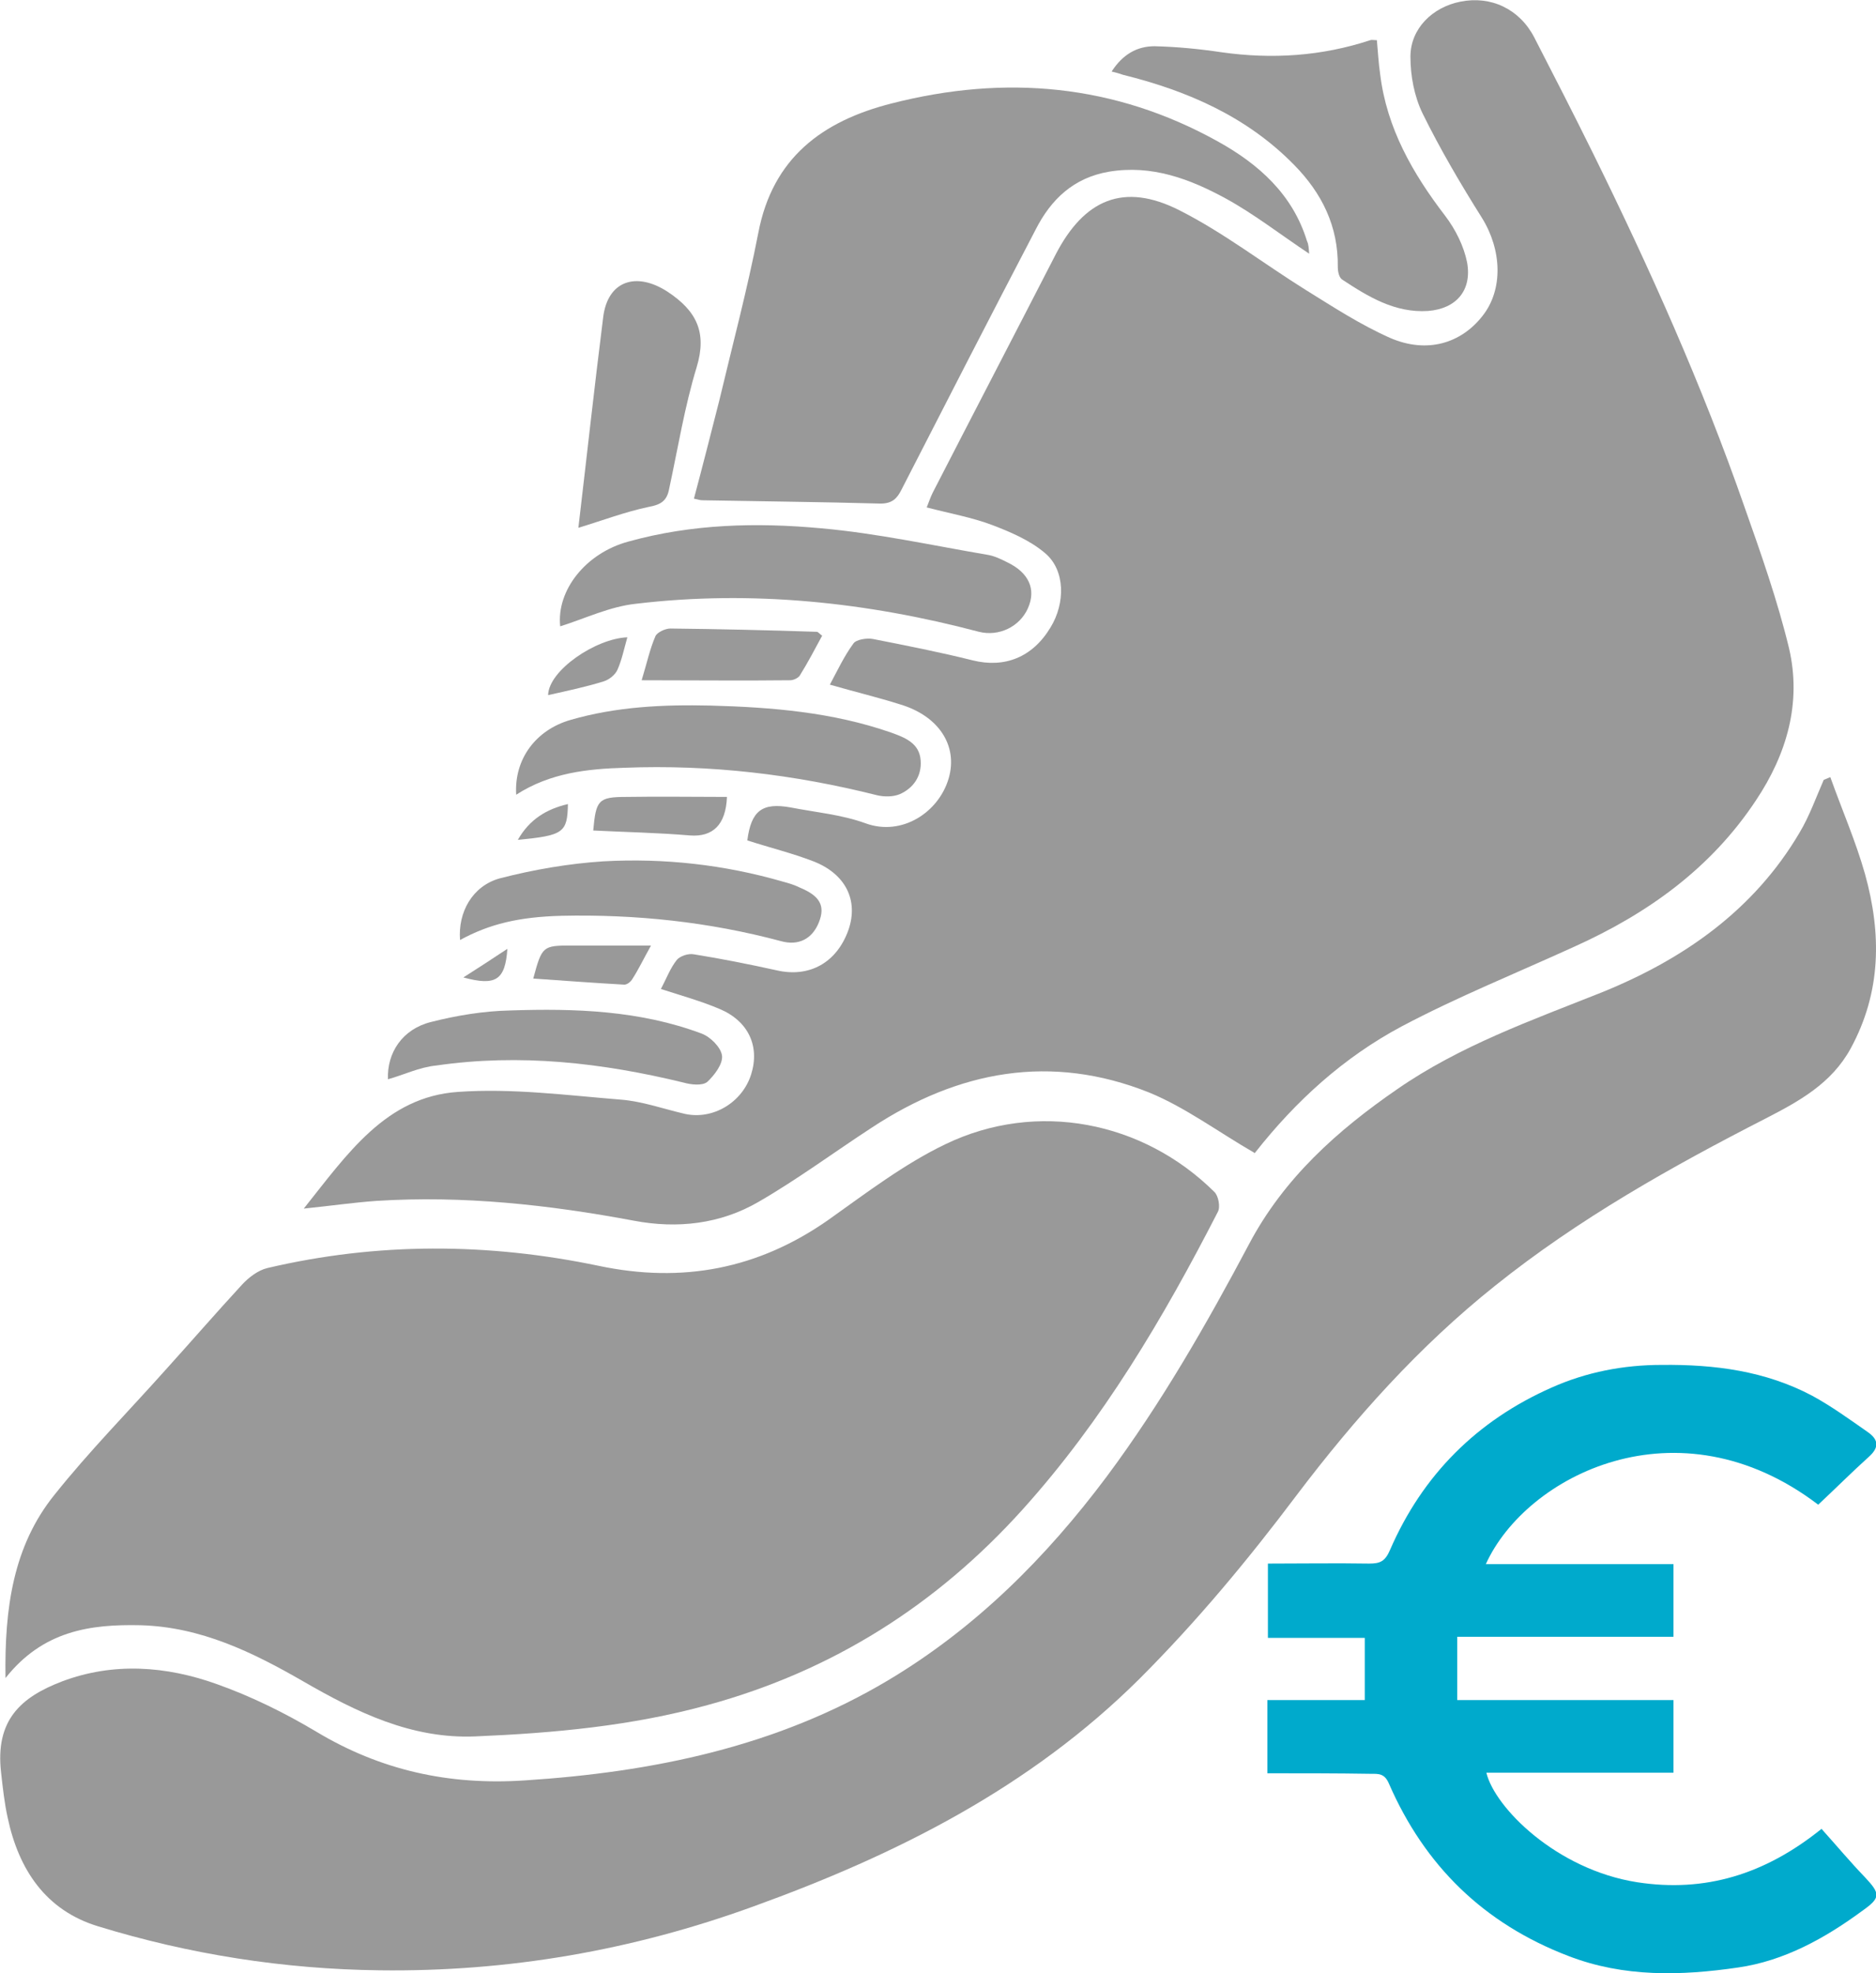
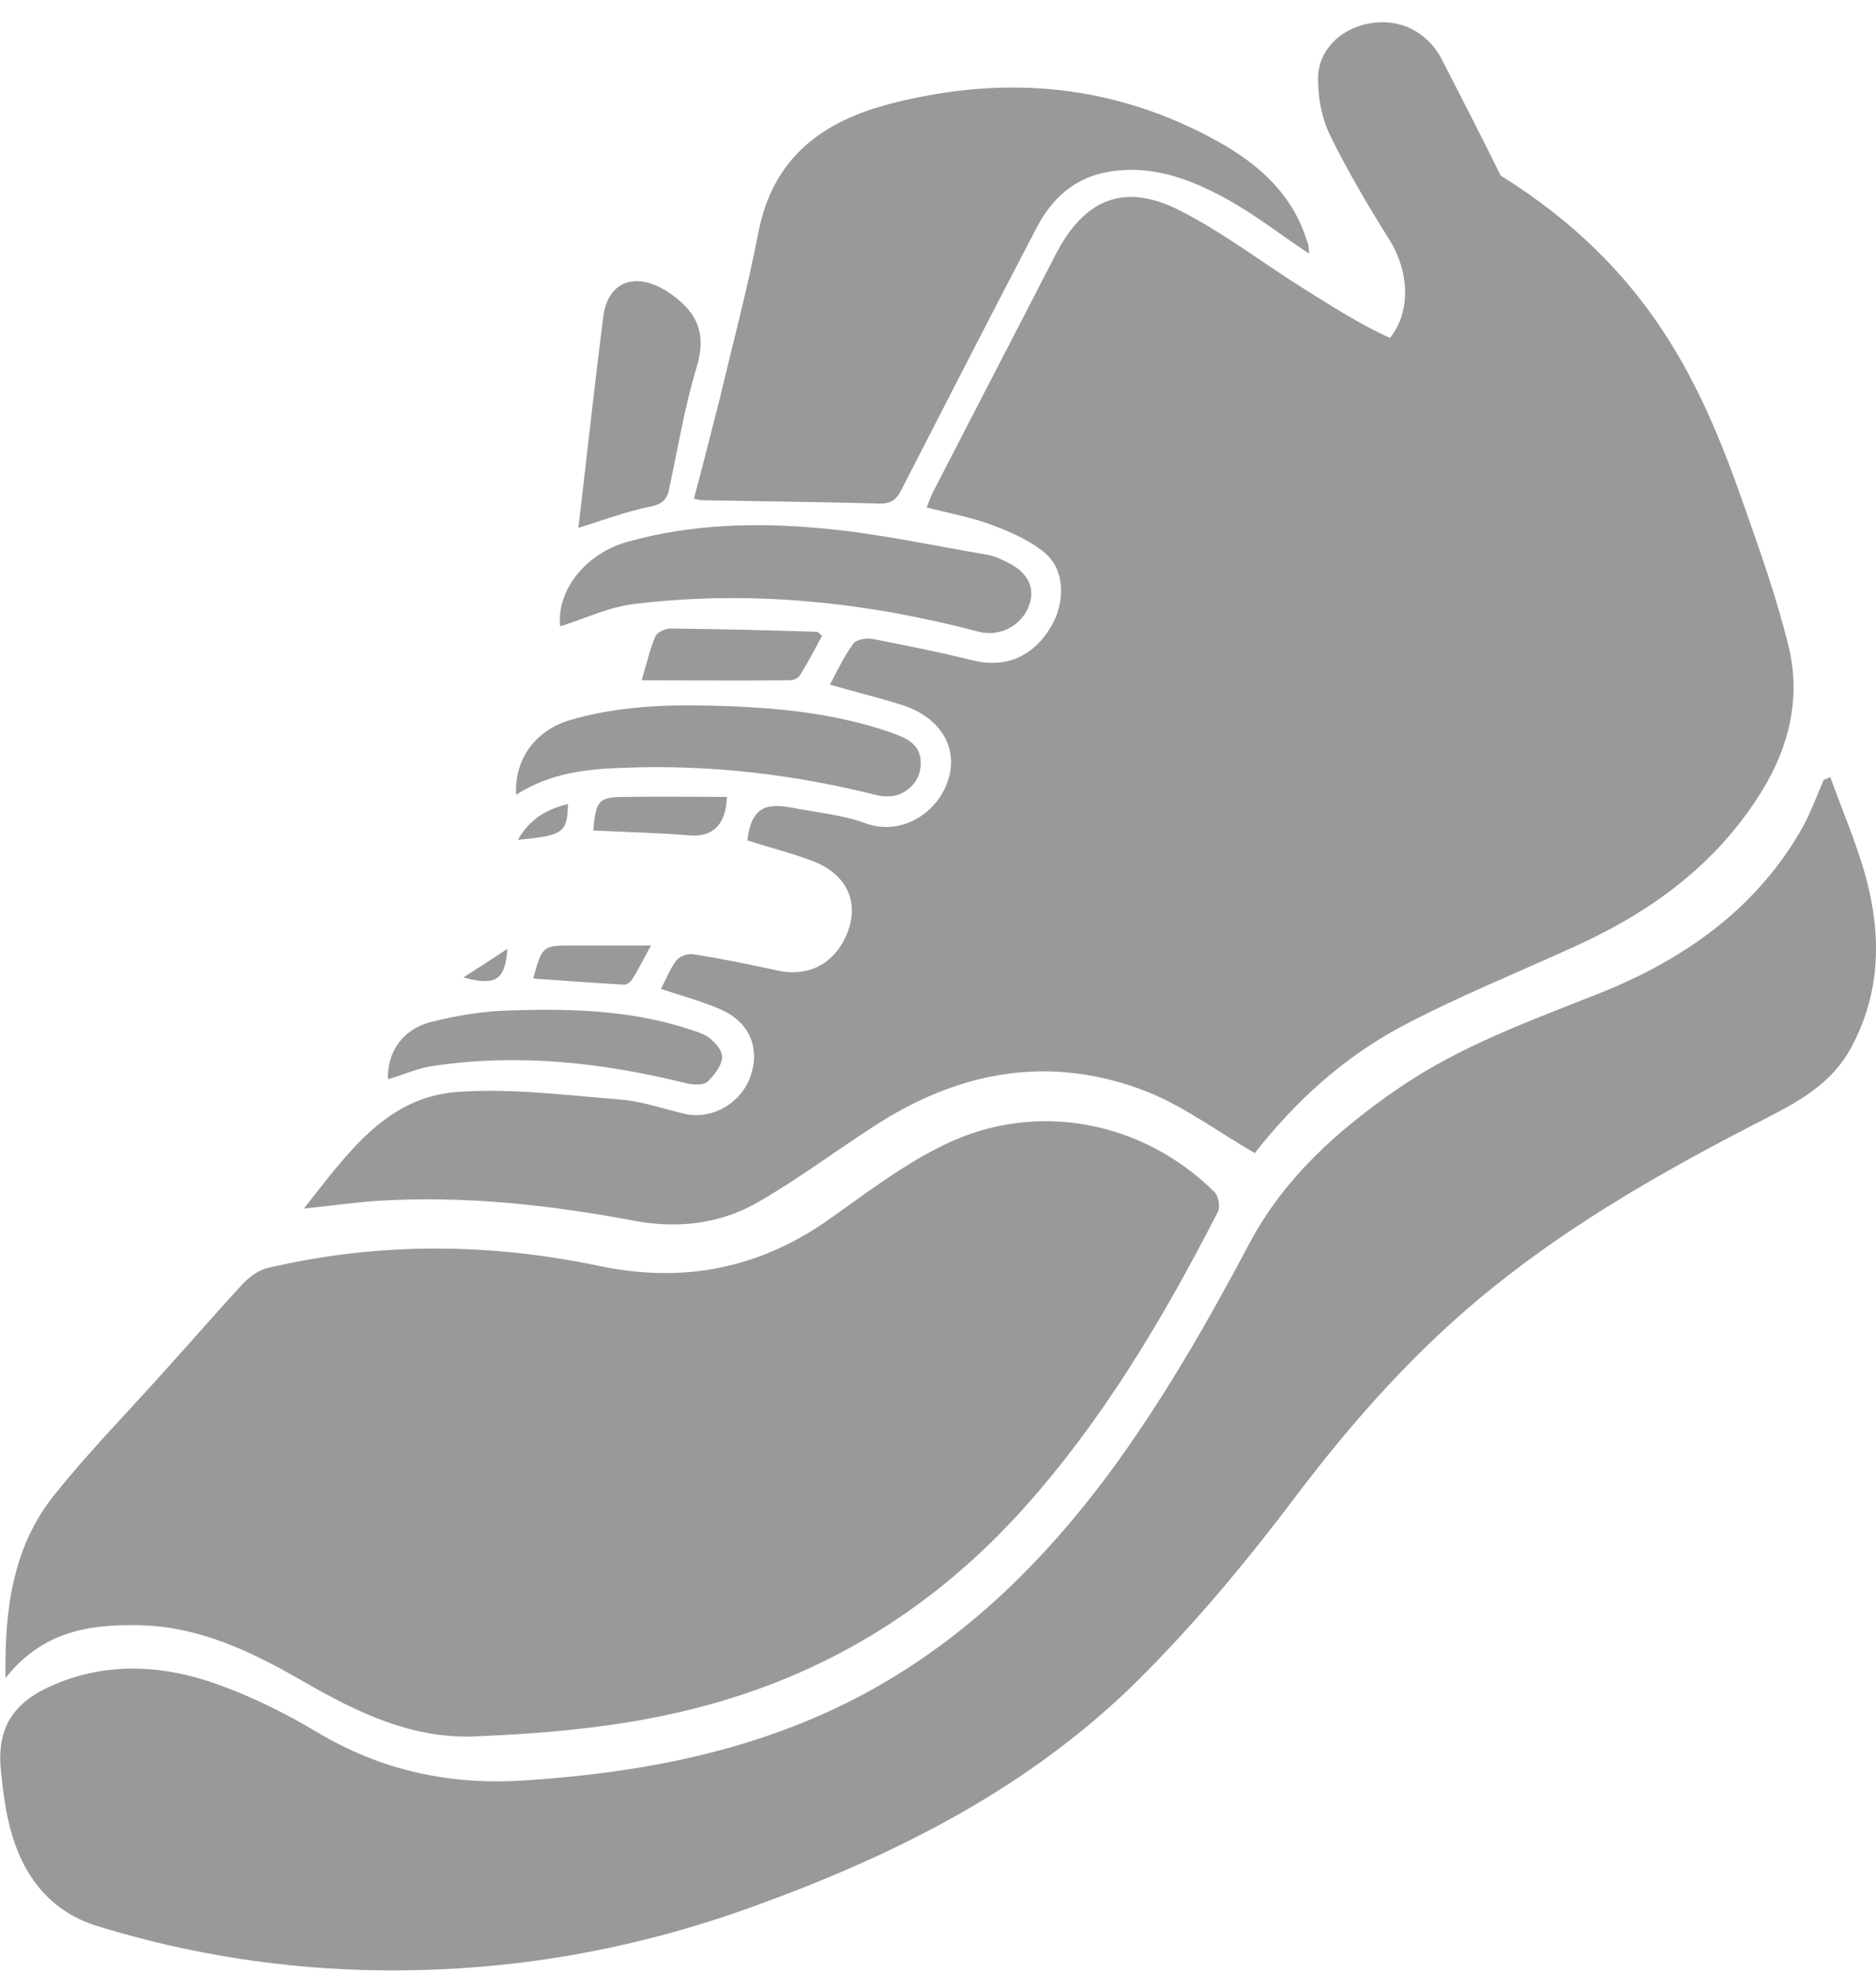
<svg xmlns="http://www.w3.org/2000/svg" version="1.1" id="Livello_2_00000070809163878062527000000014073769650787762857_" x="0px" y="0px" viewBox="0 0 340.9 358.5" style="enable-background:new 0 0 340.9 358.5;" xml:space="preserve">
  <style type="text/css">
	.st0{fill:#999999;}
	.st1{fill:#00AACC;}
</style>
  <g id="Livello_1-2">
    <g>
-       <path class="st0" d="M228,209.5c-6.6-3.8-12.6-8.3-19.2-11c-17.8-7.1-34.6-4-50.4,6.4c-6.9,4.5-13.5,9.4-20.6,13.5    c-6.9,4-14.7,4.9-22.6,3.4c-15.5-2.9-31-4.6-46.8-3.6c-4.2,0.3-8.3,0.9-13.2,1.4c7.9-9.9,14.9-20.3,28-21.2    c9.8-0.7,19.7,0.6,29.6,1.4c3.9,0.3,7.8,1.7,11.7,2.6c5.1,1.1,10.4-2.1,12-7.2c1.6-5.1-0.5-9.7-5.8-11.9    c-3.3-1.4-6.9-2.4-10.6-3.6c1-1.9,1.7-3.8,2.9-5.3c0.6-0.7,2.1-1.2,3.1-1c5,0.8,10,1.8,15,2.9c6,1.4,11-1.4,13.1-7.4    c1.8-5.3-0.5-10.1-6.4-12.4c-3.9-1.5-8-2.5-12-3.8c0.7-5.4,2.7-6.9,7.8-6c4.6,0.9,9.3,1.3,13.7,2.9c6.6,2.4,13.3-2,15.1-8.2    c1.7-5.9-1.8-11.3-8.8-13.4c-4.1-1.3-8.3-2.3-12.8-3.6c1.4-2.6,2.6-5.2,4.3-7.5c0.5-0.7,2.4-1,3.5-0.8c6.1,1.2,12.2,2.4,18.2,3.9    c5.7,1.4,10.8-0.5,14.1-6c2.7-4.4,2.7-10.4-1-13.5c-2.7-2.3-6.2-3.8-9.6-5.1c-3.7-1.4-7.7-2.1-11.9-3.2c0.4-1,0.7-1.9,1.1-2.7    c7.4-14.4,14.9-28.8,22.3-43.2c5.2-10.1,12.4-13.2,22.5-8.1c8.1,4.1,15.3,9.7,23,14.5c5,3.1,9.9,6.3,15.3,8.7    c6.7,2.9,12.9,1,16.8-4c3.8-4.8,3.5-12-0.1-17.8c-3.9-6.2-7.6-12.5-10.8-19c-1.5-3.1-2.2-6.8-2.2-10.3c0-5.1,4-9,9.1-10    c5.5-1.1,10.7,1.3,13.4,6.5c3.6,7,7.2,14,10.7,21.1C299.8,48.8,309.3,70,317,92.1c3,8.5,6,17,8.1,25.7c2.3,9.9-0.4,19.2-6,27.6    c-8.2,12.4-19.7,20.6-33,26.6c-10.5,4.8-21.2,9.1-31.4,14.5c-10.5,5.6-19.2,13.5-26.6,22.9C227.9,209.7,227.6,209.8,228,209.5    L228,209.5z" />
+       <path class="st0" d="M228,209.5c-6.6-3.8-12.6-8.3-19.2-11c-17.8-7.1-34.6-4-50.4,6.4c-6.9,4.5-13.5,9.4-20.6,13.5    c-6.9,4-14.7,4.9-22.6,3.4c-15.5-2.9-31-4.6-46.8-3.6c-4.2,0.3-8.3,0.9-13.2,1.4c7.9-9.9,14.9-20.3,28-21.2    c9.8-0.7,19.7,0.6,29.6,1.4c3.9,0.3,7.8,1.7,11.7,2.6c5.1,1.1,10.4-2.1,12-7.2c1.6-5.1-0.5-9.7-5.8-11.9    c-3.3-1.4-6.9-2.4-10.6-3.6c1-1.9,1.7-3.8,2.9-5.3c0.6-0.7,2.1-1.2,3.1-1c5,0.8,10,1.8,15,2.9c6,1.4,11-1.4,13.1-7.4    c1.8-5.3-0.5-10.1-6.4-12.4c-3.9-1.5-8-2.5-12-3.8c0.7-5.4,2.7-6.9,7.8-6c4.6,0.9,9.3,1.3,13.7,2.9c6.6,2.4,13.3-2,15.1-8.2    c1.7-5.9-1.8-11.3-8.8-13.4c-4.1-1.3-8.3-2.3-12.8-3.6c1.4-2.6,2.6-5.2,4.3-7.5c0.5-0.7,2.4-1,3.5-0.8c6.1,1.2,12.2,2.4,18.2,3.9    c5.7,1.4,10.8-0.5,14.1-6c2.7-4.4,2.7-10.4-1-13.5c-2.7-2.3-6.2-3.8-9.6-5.1c-3.7-1.4-7.7-2.1-11.9-3.2c0.4-1,0.7-1.9,1.1-2.7    c7.4-14.4,14.9-28.8,22.3-43.2c5.2-10.1,12.4-13.2,22.5-8.1c8.1,4.1,15.3,9.7,23,14.5c5,3.1,9.9,6.3,15.3,8.7    c3.8-4.8,3.5-12-0.1-17.8c-3.9-6.2-7.6-12.5-10.8-19c-1.5-3.1-2.2-6.8-2.2-10.3c0-5.1,4-9,9.1-10    c5.5-1.1,10.7,1.3,13.4,6.5c3.6,7,7.2,14,10.7,21.1C299.8,48.8,309.3,70,317,92.1c3,8.5,6,17,8.1,25.7c2.3,9.9-0.4,19.2-6,27.6    c-8.2,12.4-19.7,20.6-33,26.6c-10.5,4.8-21.2,9.1-31.4,14.5c-10.5,5.6-19.2,13.5-26.6,22.9C227.9,209.7,227.6,209.8,228,209.5    L228,209.5z" />
      <path class="st0" d="M1,304.9c-0.2-12.7,1.4-24,8.9-33.3c6.3-7.9,13.4-15.1,20.1-22.6c4.7-5.2,9.3-10.5,14-15.6    c1.2-1.3,2.9-2.6,4.6-3c20-4.7,40.1-4.6,60.2-0.4c15.2,3.2,29,0.6,41.8-8.4c6.9-4.9,13.7-10.1,21.2-13.7c16.6-8,35.9-4.2,48.9,8.7    c0.7,0.7,1.1,2.7,0.6,3.6c-9.9,19.3-20.9,37.9-35.5,54.1c-15.6,17.3-34.5,29.3-57.2,35.5c-13.8,3.8-27.9,5.1-42.2,5.7    c-11.6,0.5-21.6-4.4-31.3-10c-9.2-5.3-18.6-9.9-29.6-10.2C16.4,295.1,7.8,296.3,1,304.9L1,304.9z" />
      <path class="st0" d="M332.6,141.2c2.1,5.9,4.6,11.6,6.3,17.6c3,10.8,3,21.4-2.6,31.7c-3.5,6.4-9.4,9.6-15.4,12.7    c-17.2,8.8-34.1,18.3-49.2,30.4c-13.8,11-25.5,24.1-36.1,38.1c-8.8,11.7-18.1,22.9-28.5,33.3c-19.9,19.8-44.2,32-70.2,41.4    c-22,8-44.6,11.9-67.9,11.6c-17.4-0.2-34.6-2.9-51.2-8c-9.5-2.9-14.4-10.3-16.4-19.7c-0.6-2.7-0.9-5.5-1.2-8.2    c-1.1-9.5,3.5-13.7,11.1-16.6c9.3-3.5,18.9-2.8,28.1,0.5c6.2,2.2,12.3,5.2,18,8.6c11.8,7.1,24.2,9.8,37.9,8.9    c23.3-1.5,45.8-6.1,66.1-18.2c15.9-9.5,28.7-22.3,39.7-37c9.9-13.3,18.1-27.6,25.9-42.3c6.3-11.9,16-20.6,26.9-28.1    c11.4-7.9,24.4-12.5,37.2-17.6c14.8-6,27.6-14.9,35.9-29c1.8-3,3-6.4,4.4-9.6L332.6,141.2L332.6,141.2z" />
-       <path class="st1" d="M230.3,322.2v-13.3H248v-11.3h-17.6v-13.5c6.2,0,12.3-0.1,18.4,0c2,0,2.9-0.4,3.8-2.5    c5.9-13.6,15.8-23.5,29.4-29.5c6.3-2.8,13-4.1,20-4.1c9.6-0.1,18.8,1.1,27.3,5.6c3.5,1.9,6.8,4.3,10.1,6.6c2,1.4,2.1,2.8,0.2,4.5    c-3.1,2.8-6.1,5.8-9.2,8.7c-25.5-19.4-53.1-5.3-60.4,10.8h34.1v13.2h-39.3v11.5h39.3v13.2h-34c1.5,6.3,12.7,17.6,27.4,19.9    c12.3,1.9,23.2-1.4,33.5-9.7c2.7,3,5.2,6,7.9,8.8c2.8,3,2.9,3.7-0.5,6.1c-6.8,5-14.2,9.1-22.6,10.3c-10.3,1.5-20.7,1.8-30.8-2.1    c-15.4-5.9-26.1-16.4-32.6-31.3c-0.8-1.9-1.9-1.8-3.3-1.8C242.9,322.2,236.8,322.2,230.3,322.2L230.3,322.2z" />
      <path class="st0" d="M237.9,46.1c-5.4-3.6-10-7.2-15.1-10c-6.6-3.6-13.5-6.2-21.3-4.9c-6.4,1.1-10.5,5-13.3,10.5    C180,57.4,171.9,73.2,163.8,89c-0.8,1.6-1.7,2.5-3.8,2.5c-10.8-0.3-21.5-0.4-32.3-0.6c-0.4,0-0.8-0.1-1.6-0.3    c1.6-6,3.1-11.9,4.6-17.8c2.4-10.1,5.1-20.2,7.1-30.5c2.6-13.6,11.6-20.3,24.2-23.5c20.7-5.3,40.6-3.5,59.3,6.9    c7.4,4.1,13.6,9.6,16.2,18.1C237.8,44.4,237.8,45,237.9,46.1L237.9,46.1z" />
-       <path class="st0" d="M202,13c2-3.1,4.6-4.6,7.8-4.6c4.1,0.1,8.2,0.5,12.2,1.1c9.2,1.3,18.2,0.7,27-2.2c0.3-0.1,0.6,0,1.2,0    c0.2,2.1,0.3,4.2,0.6,6.2c1.2,9.8,5.9,18,11.8,25.7c1.9,2.5,3.4,5.5,4,8.5c0.9,5.1-2,8.4-7.1,8.8c-6,0.4-10.9-2.6-15.6-5.7    c-0.6-0.4-0.8-1.5-0.8-2.3c0.1-7.4-2.9-13.4-7.9-18.5c-8.6-8.8-19.4-13.5-31.1-16.4C203.5,13.4,202.9,13.2,202,13L202,13z" />
      <path class="st0" d="M101.8,113.8c-0.7-6.5,4.6-13.3,12.4-15.4c11.5-3.2,23.3-3.5,35.1-2.4c10.1,0.9,20.1,3.1,30.1,4.8    c1.3,0.2,2.5,0.8,3.7,1.4c3.9,1.9,5.2,4.9,3.7,8.3c-1.5,3.4-5.3,5.2-8.9,4.3c-20.4-5.4-41.3-7.6-62.3-5.1    C110.8,110.2,106.3,112.4,101.8,113.8L101.8,113.8z" />
      <path class="st0" d="M93.8,144.4c-0.4-6.5,3.6-11.8,9.9-13.6c8.3-2.4,16.8-2.8,25.4-2.6c11.1,0.3,22.2,1.2,32.8,4.9    c2.5,0.9,5.2,1.9,5.4,5.1c0.2,2.8-1.3,5-3.8,6.1c-1.2,0.5-2.8,0.5-4.1,0.2c-15.1-3.8-30.3-5.6-45.9-5    C106.8,139.7,100,140.4,93.8,144.4L93.8,144.4z" />
      <path class="st0" d="M105.1,95.9c1.5-12.7,2.9-25.5,4.5-38.2c0.8-6.7,6-8.4,11.7-4.7c5.3,3.5,7.2,7.4,5.3,13.7    c-2.2,7.2-3.4,14.7-5,22.1c-0.4,2.2-1.5,2.9-3.7,3.3C113.6,93,109.4,94.6,105.1,95.9L105.1,95.9z" />
-       <path class="st0" d="M83.6,170.8c-0.4-5,2.2-9.8,7.2-11.2c6.2-1.6,12.6-2.7,18.9-3.1c11-0.6,21.9,0.6,32.6,3.7    c1.1,0.3,2.1,0.6,3.1,1.1c3.6,1.5,4.6,3.3,3.4,6.3s-3.7,4.3-6.9,3.4c-13.1-3.5-26.4-4.9-39.9-4.6    C94.3,166.6,88.9,167.9,83.6,170.8L83.6,170.8z" />
      <path class="st0" d="M70.5,196.1c-0.2-4.8,2.6-9.1,7.8-10.4c4.7-1.2,9.6-2,14.4-2.1c11.8-0.4,23.6,0,34.8,4.2    c1.6,0.6,3.5,2.5,3.7,4c0.2,1.5-1.4,3.6-2.7,4.8c-0.9,0.7-2.9,0.5-4.3,0.1c-14.8-3.6-29.7-5.3-44.9-3.1    C76.2,193.9,73.4,195.3,70.5,196.1L70.5,196.1z" />
      <path class="st0" d="M149.4,115.5c-1.3,2.4-2.6,4.9-4.1,7.3c-0.3,0.4-1.1,0.8-1.7,0.8c-8.7,0.1-17.5,0-27,0c1-3.3,1.5-5.7,2.5-8    c0.3-0.7,1.8-1.4,2.7-1.4c8.9,0.1,17.7,0.3,26.6,0.6C148.7,114.8,148.8,115.1,149.4,115.5L149.4,115.5z" />
      <path class="st0" d="M107.8,150.9c0.5-5.5,0.9-6.1,6-6.1c6.1-0.1,12.2,0,18.3,0c-0.2,5.1-2.6,7.3-6.7,7    C119.5,151.3,113.7,151.2,107.8,150.9L107.8,150.9z" />
      <path class="st0" d="M96.9,177.8c1.6-5.9,1.7-6,7-6c4.5,0,9,0,14.4,0c-1.5,2.7-2.3,4.4-3.4,6.1c-0.3,0.5-1,1.1-1.6,1    C108,178.6,102.6,178.2,96.9,177.8L96.9,177.8z" />
-       <path class="st0" d="M99.6,126.3c0.1-4.5,8.7-10.3,14.4-10.5c-0.6,2.1-1,4.1-1.8,5.9c-0.4,0.9-1.5,1.8-2.5,2.1    C106.5,124.8,103.2,125.5,99.6,126.3z" />
      <path class="st0" d="M94.1,152.6c2.1-3.7,5.2-5.6,9.1-6.5C103.1,151.3,102.4,151.8,94.1,152.6z" />
      <path class="st0" d="M84.2,177.6c2.5-1.6,5-3.2,8-5.2C91.8,178.1,90.1,179.2,84.2,177.6z" />
    </g>
  </g>
</svg>